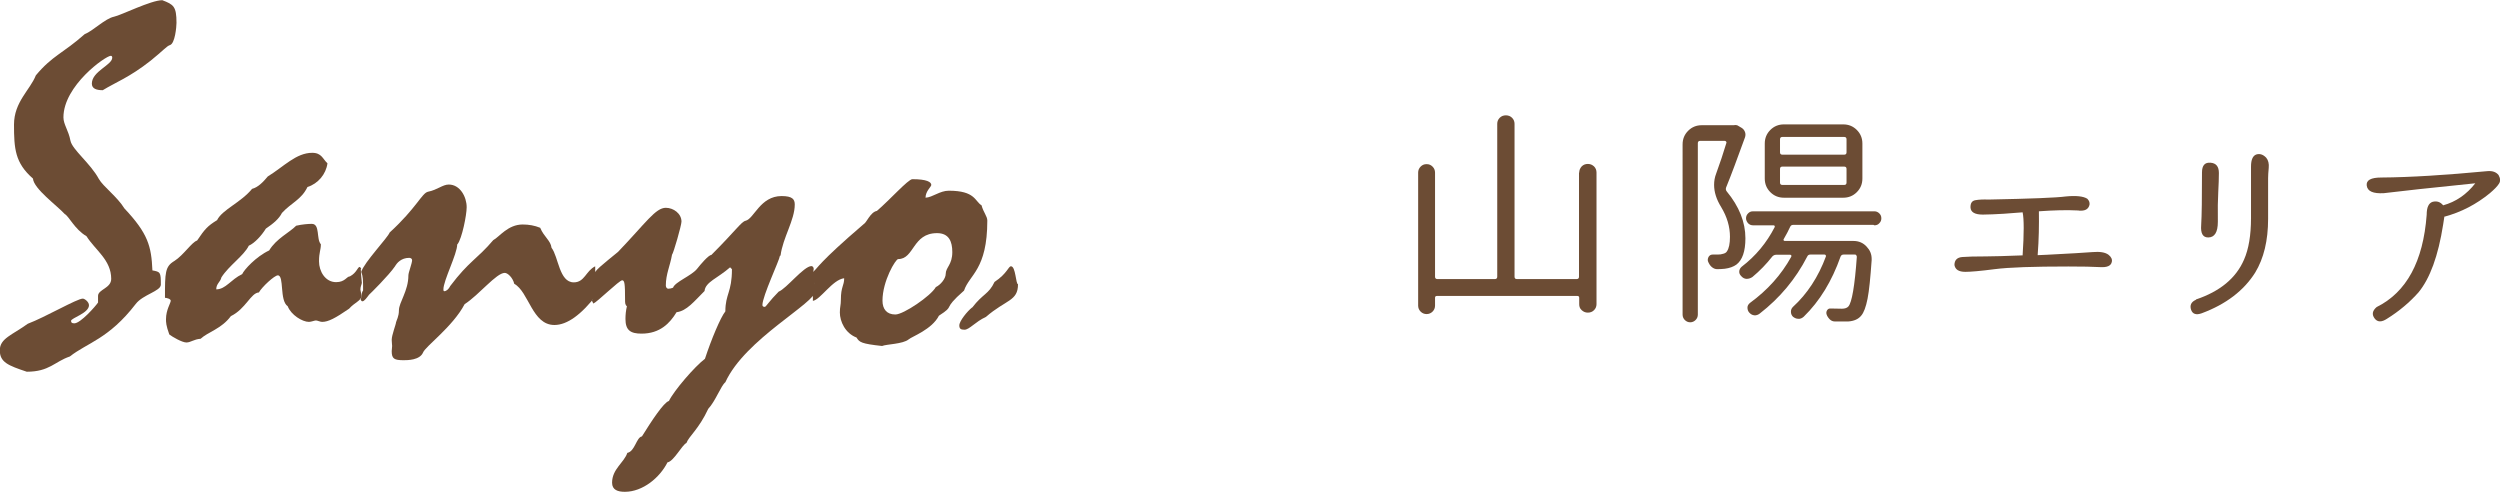
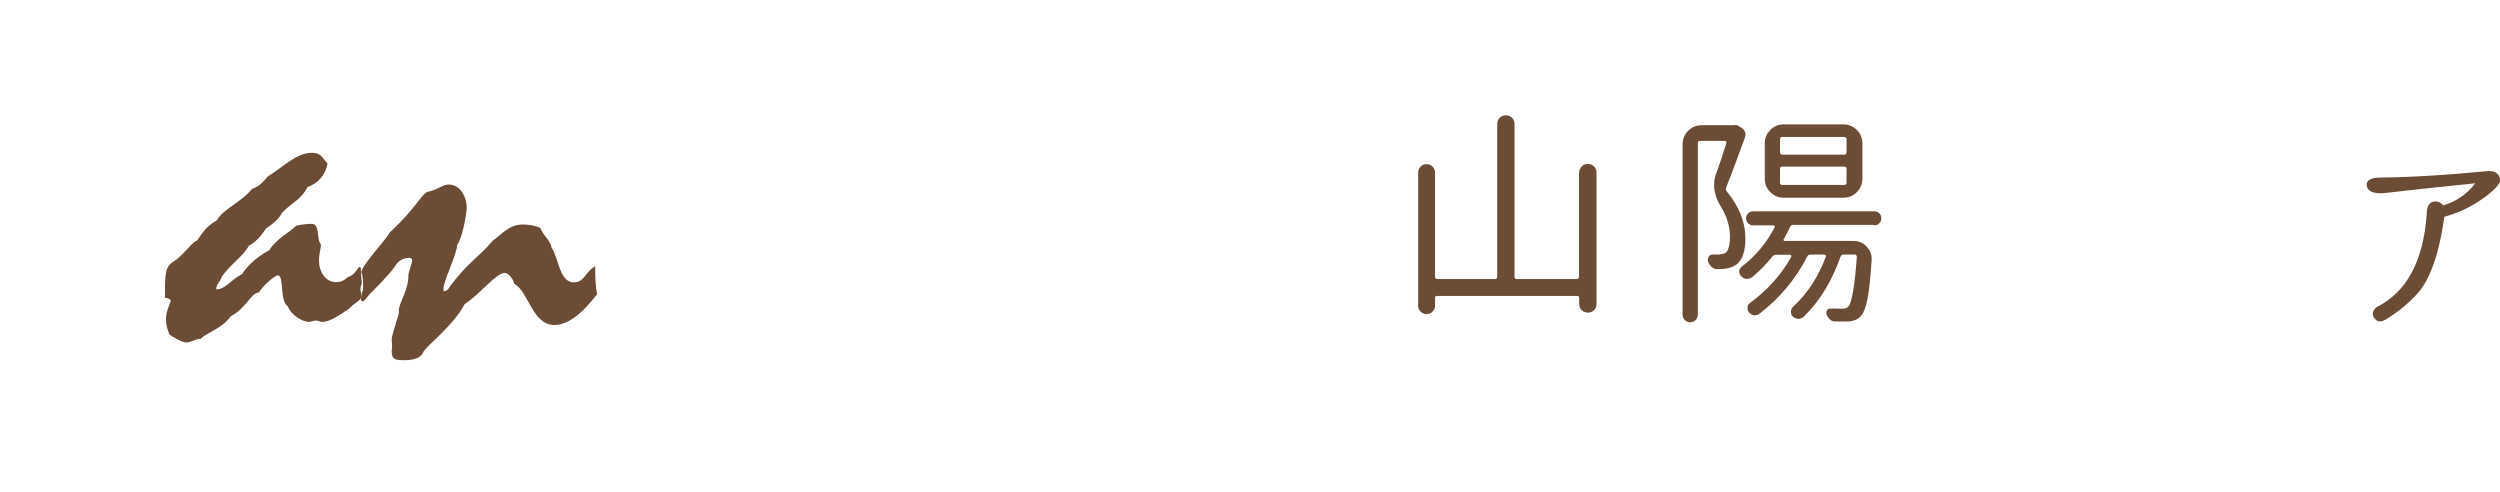
<svg xmlns="http://www.w3.org/2000/svg" id="_レイヤー_2" viewBox="0 0 121.39 23.87">
  <defs>
    <style>.cls-1{fill:#6c4c34;}</style>
  </defs>
  <g id="_デザイン">
    <g>
-       <path class="cls-1" d="m4.76,14.37c0-.32.64-.37.64-.83,0-.92-.78-1.4-1.2-2.07-.58-.34-.85-.97-1.06-1.08-.37-.41-1.5-1.22-1.54-1.72-.87-.76-.92-1.45-.92-2.62,0-1.1.78-1.68,1.06-2.39.81-.97,1.31-1.06,2.37-2,.41-.16.99-.76,1.43-.85.34-.07,1.79-.8,2.34-.8.55.21.69.3.69,1.1,0,.18-.07,1.01-.32,1.08-.16.05-.34.28-.94.76-1.01.8-1.72,1.06-2.32,1.43-.3,0-.53-.07-.53-.32,0-.6.99-.9.99-1.26,0-.05-.02-.09-.07-.09-.25,0-2.3,1.45-2.3,2.99,0,.34.25.64.34,1.13.09.44.97,1.1,1.38,1.86.21.37.9.87,1.24,1.43,1.15,1.22,1.31,1.84,1.36,3.01.39.07.41.09.41.69,0,.32-.87.48-1.22.94-1.31,1.7-2.35,1.88-3.2,2.55-.74.25-.99.74-2.09.74-.9-.3-1.31-.46-1.31-1.04s.6-.74,1.36-1.29c.85-.32,2.39-1.22,2.67-1.22.09,0,.3.16.3.32,0,.39-.87.62-.87.76,0,.09.05.12.16.12.3,0,1.03-.83,1.15-1.01v-.3Z" />
      <path class="cls-1" d="m17.52,13.06c0,.3.05.57.05.67,0,.07-.07.18-.07.32,0,.09.05.18.05.32,0,.23-.34.32-.6.62-.67.46-1.01.64-1.31.64-.09,0-.23-.07-.3-.07s-.23.07-.34.07c-.32,0-.87-.34-1.03-.76-.41-.28-.16-1.5-.48-1.5-.16,0-.76.55-.92.83-.39.02-.64.8-1.36,1.15-.46.62-1.1.76-1.47,1.1-.32.02-.48.18-.69.18s-.69-.28-.83-.39c-.16-.44-.16-.6-.16-.74,0-.46.23-.78.23-.9,0-.09-.21-.14-.28-.14,0-1.22,0-1.52.46-1.79.44-.28.85-.92,1.1-.99.37-.55.51-.71.97-.99.25-.51,1.15-.85,1.7-1.52.28-.07.53-.32.76-.6.78-.48,1.38-1.15,2.16-1.15.46,0,.51.3.74.51-.07.53-.46.99-.97,1.15-.3.62-.78.76-1.24,1.26-.14.28-.41.51-.78.76-.21.34-.55.71-.83.83-.23.48-.97.97-1.33,1.54-.05.23-.25.3-.25.58.46,0,.71-.48,1.26-.74.09-.21.67-.85,1.31-1.15.35-.58.99-.87,1.31-1.2.3-.07.6-.09.76-.09.41,0,.21.74.44.99,0,.28-.09.39-.09.83,0,.48.3,1.01.83,1.01.44,0,.51-.28.67-.28.34-.18.37-.46.48-.46l.07.07Z" />
      <path class="cls-1" d="m22.2,11.87c0,.46-.67,1.75-.67,2.18,0,.05,0,.09.05.09s.18-.05.28-.25c.92-1.22,1.31-1.31,2.09-2.23.3-.16.71-.76,1.43-.76.3,0,.58.05.85.16.18.44.51.62.55.97.34.44.37,1.68,1.08,1.68.53,0,.58-.55,1.04-.78,0,.58.02.97.09,1.36-.76.99-1.45,1.49-2.07,1.49-1.08,0-1.24-1.61-1.95-2-.07-.3-.32-.53-.46-.53-.41,0-1.24,1.06-1.95,1.52-.58,1.1-1.91,2.05-2.02,2.35-.16.37-.76.37-.94.37-.46,0-.58-.07-.58-.44,0-.09.02-.14.02-.25,0-.09-.02-.18-.02-.3,0-.23.21-.76.21-.85.02-.09.14-.28.14-.58,0-.39.46-.94.46-1.7,0-.14.18-.58.18-.74,0-.07-.07-.11-.14-.11-.39,0-.6.25-.69.41-.3.44-1.2,1.33-1.26,1.38-.09.12-.23.32-.32.32-.05,0-.07-.05-.09-.09.05-.07.02-.3.12-.44,0-.51,0-.67-.09-.9.14-.46,1.29-1.66,1.38-1.91,1.31-1.2,1.56-1.91,1.86-1.98.46-.09.71-.35,1.01-.35.55,0,.87.6.87,1.1,0,.39-.23,1.52-.44,1.79Z" />
-       <path class="cls-1" d="m37.87,12.42c-.02.21-.85,1.96-.85,2.39,0,.07.05.09.12.09.05,0,.23-.3.67-.74.37-.14,1.22-1.24,1.59-1.24.05,0,.11.05.11.14,0,.05-.02.09-.02.14,0,.12.12.78.12.9,0,.62-3.43,2.35-4.39,4.46-.21.16-.48.92-.83,1.29-.46.99-.94,1.33-1.06,1.66-.21.09-.62.9-.92.94-.37.74-1.2,1.43-2.07,1.43-.34,0-.62-.09-.62-.44,0-.67.58-.97.74-1.45.37-.07.44-.76.71-.8.44-.71,1.06-1.66,1.31-1.72.25-.51,1.24-1.66,1.75-2.05.3-.92.76-2.02.99-2.3,0-.85.32-.92.32-2.05l-.09-.09c-.6.53-1.2.71-1.24,1.15-.51.51-.87.97-1.36,1.03-.32.53-.8,1.04-1.7,1.04-.53,0-.78-.16-.78-.71,0-.21.02-.41.07-.62-.09-.07-.09-.16-.09-.34,0-.74-.02-.92-.14-.92-.14,0-1.22,1.06-1.4,1.13l-.07-.14c.07-.14.16-.34.16-.51,0-.18-.05-.51-.09-.69,0-.23.51-.6,1.2-1.17,1.36-1.42,1.82-2.14,2.32-2.14.37,0,.76.28.76.67,0,.18-.39,1.54-.46,1.61-.09.53-.3.94-.3,1.49,0,.09.05.16.12.16s.16-.02.23-.05c.09-.28.9-.58,1.17-.92.14-.18.55-.67.69-.67,1.2-1.2,1.45-1.61,1.66-1.66.41-.09.71-1.2,1.75-1.2.53,0,.64.16.64.41,0,.76-.58,1.61-.69,2.48Z" />
-       <path class="cls-1" d="m39.48,13.2c.23-.18.23-.41,2.46-2.32.14-.07.32-.58.64-.64.62-.53,1.52-1.54,1.72-1.54.71,0,.92.14.92.28,0,.09-.28.3-.28.62.35-.02.69-.34,1.13-.34,1.29,0,1.26.51,1.59.71.09.34.28.53.28.74,0,2.39-.87,2.62-1.13,3.4-1.13.99-.37.67-1.22,1.22-.34.67-1.31,1.01-1.47,1.15-.28.23-1.08.23-1.29.32-1.01-.11-1.1-.18-1.24-.41-.55-.21-.81-.78-.81-1.22,0-.28.05-.34.05-.62,0-.64.16-.67.16-1.04-.57.07-1.15,1.04-1.52,1.1v-.41c.05-.11.07-.28.07-.37s-.02-.16-.07-.21v-.41Zm4,2.07c.39,0,1.72-.9,1.96-1.33.23-.11.48-.41.48-.64,0-.32.32-.44.32-1.06,0-.51-.16-.92-.74-.92-1.2,0-1.1,1.26-1.89,1.26-.12,0-.76,1.06-.76,2.02,0,.41.21.67.62.67Zm3.73-.34c.51-.67.8-.64,1.08-1.24.62-.41.67-.76.8-.76.23,0,.23.87.34.87,0,.83-.58.74-1.56,1.59-.51.23-.8.62-1.04.62-.18,0-.25-.05-.25-.21,0-.21.39-.69.62-.87Z" />
    </g>
    <g>
      <path class="cls-1" d="m76.68,8.38c0-.11.04-.21.12-.3.08-.08.18-.12.3-.12s.21.04.3.12c.08.08.12.18.12.3v6.39c0,.11-.04.21-.12.29s-.18.12-.3.12-.21-.04-.3-.12-.12-.18-.12-.29v-.31c0-.06-.03-.09-.09-.09h-6.82c-.06,0-.09.03-.09.09v.38c0,.11-.04.21-.12.29s-.18.12-.29.12-.21-.04-.29-.12-.12-.18-.12-.29v-6.46c0-.11.04-.21.12-.29s.17-.12.29-.12.21.04.29.12.12.18.12.29v5.06c0,.07.04.11.11.11h2.8c.07,0,.11-.04.11-.11v-7.43c0-.11.04-.21.12-.29s.18-.12.3-.12.22.04.3.12c.08.08.12.18.12.29v7.43c0,.07.04.11.11.11h2.91c.07,0,.11-.04.11-.11v-5.06Z" />
      <path class="cls-1" d="m84.19,6.08s.04-.01.06-.01c.06,0,.11.01.15.04l.17.1c.08.05.13.12.16.2s.03.17,0,.26c-.37,1.02-.67,1.83-.92,2.44-.02.07-.01.13.03.18.61.74.91,1.5.91,2.28,0,.64-.15,1.06-.44,1.28-.14.1-.33.17-.56.2-.11.01-.23.02-.37.02-.1,0-.19-.04-.27-.11-.08-.07-.14-.17-.18-.28-.02-.08,0-.15.04-.22.05-.07.11-.1.2-.1h.25c.09,0,.17-.01.26-.04.08-.02.14-.06.17-.11.1-.14.15-.38.15-.71,0-.49-.14-.97-.43-1.45-.23-.37-.34-.73-.34-1.07,0-.19.03-.37.1-.55.18-.49.35-1,.5-1.5,0-.02,0-.04-.02-.06-.02-.02-.04-.03-.06-.03h-1.2c-.07,0-.11.04-.11.11v8.33c0,.1-.04.19-.11.26s-.16.11-.26.11-.19-.04-.26-.11-.11-.16-.11-.26V7.01c0-.26.09-.48.27-.66s.4-.27.66-.27h1.54Zm6.78,4.84h-3.91c-.06,0-.11.03-.14.1-.08.17-.18.37-.31.59-.01.02-.02.04,0,.06,0,.02.03.03.06.03h3.33c.25,0,.47.09.64.28.16.17.24.36.24.59v.06c-.06.85-.12,1.48-.2,1.88s-.18.67-.31.82c-.14.17-.35.26-.63.28h-.64c-.09,0-.18-.03-.25-.1-.07-.07-.13-.15-.16-.25-.02-.07-.01-.14.03-.2.04-.06.1-.09.18-.08.16,0,.34.01.54.01.14,0,.25-.04.31-.11.17-.19.31-1,.41-2.41,0-.03-.01-.05-.03-.08s-.05-.03-.08-.03h-.53c-.07,0-.12.03-.15.1-.42,1.19-1.01,2.16-1.79,2.92-.08.07-.17.11-.26.1-.1,0-.18-.04-.26-.1-.06-.06-.1-.14-.1-.24s.03-.17.1-.24c.69-.63,1.23-1.45,1.6-2.45,0-.02,0-.04-.01-.06s-.04-.03-.06-.03h-.69c-.07,0-.12.03-.15.1-.56,1.09-1.33,2.01-2.31,2.77-.08.06-.17.09-.26.08-.1-.01-.18-.06-.25-.14-.06-.07-.08-.15-.08-.24,0-.09.05-.16.12-.22.85-.62,1.52-1.36,2.01-2.25,0-.02,0-.04,0-.06-.01-.02-.03-.03-.06-.03h-.68c-.07,0-.13.03-.18.08-.29.37-.61.7-.97,1-.09.06-.18.09-.28.09-.1,0-.19-.05-.26-.13-.06-.06-.1-.13-.1-.21,0-.1.04-.18.12-.25.68-.52,1.21-1.16,1.6-1.92.01-.02.01-.04,0-.06-.01-.02-.03-.03-.05-.03h-1c-.09,0-.17-.03-.24-.1-.06-.07-.1-.15-.1-.24s.03-.17.1-.24.14-.1.24-.1h5.89c.09,0,.17.03.24.1s.1.14.1.24-.03.17-.1.24c-.06.07-.14.1-.24.1Zm-1.47-4.88c.26,0,.48.09.66.27s.27.4.27.66v1.7c0,.26-.09.48-.27.66s-.4.27-.66.27h-2.88c-.26,0-.48-.09-.66-.27s-.27-.4-.27-.66v-1.7c0-.26.09-.48.27-.66s.4-.27.66-.27h2.88Zm.05,1.47c.07,0,.11-.04.11-.11v-.64c0-.07-.04-.11-.11-.11h-3.01c-.07,0-.11.04-.11.11v.64c0,.07.04.11.11.11h3.01Zm0,1.47c.07,0,.11-.04.11-.11v-.67c0-.07-.04-.11-.11-.11h-3.01c-.07,0-.11.04-.11.11v.67c0,.07.04.11.11.11h3.01Z" />
-       <path class="cls-1" d="m98.94,12.39l.45-.02c1.13-.06,1.87-.1,2.22-.13.35-.03.61.01.77.13.14.11.19.23.16.35-.04.19-.23.27-.57.25-.34-.02-.85-.03-1.54-.03-1.69,0-2.88.04-3.58.13-.69.09-1.17.13-1.42.13-.32,0-.49-.11-.53-.33,0-.24.13-.37.38-.39.24-.02.63-.03,1.16-.03.37,0,.96-.02,1.77-.05.07-1.07.07-1.77,0-2.09-.24.02-.55.04-.93.07-.38.02-.71.04-1,.04-.38,0-.58-.11-.6-.33-.01-.21.06-.34.24-.37.17-.03.38-.04.63-.03,2.06-.04,3.31-.09,3.75-.15.51-.05.86-.01,1.05.11.09.09.12.18.11.28-.04.2-.18.3-.42.3-.06,0-.1,0-.13-.01-.57-.03-1.2-.01-1.91.04.01.66,0,1.37-.06,2.13Z" />
-       <path class="cls-1" d="m106.63,14.54c1.16-.39,1.94-1.03,2.33-1.93.23-.52.34-1.2.34-2.02v-2.5c0-.34.09-.53.26-.59.17-.05.33,0,.48.16.1.12.14.29.12.49-.02.21-.03.38-.03.51v1.97c0,1.05-.21,1.92-.63,2.61-.55.87-1.41,1.53-2.59,1.97-.27.1-.45.04-.52-.17-.07-.21,0-.38.23-.48Zm1.11-6.13c0,.25-.01.55-.03.91s-.03.84-.02,1.45c0,.51-.16.76-.47.76-.26,0-.37-.2-.34-.59.03-.49.04-1.34.04-2.57,0-.34.14-.49.41-.47.28.02.41.19.41.5Z" />
      <path class="cls-1" d="m118.69,10.51l-.06.39c-.24,1.53-.64,2.62-1.2,3.3-.42.47-.92.9-1.53,1.28-.26.17-.46.17-.6-.02s-.11-.37.1-.55c1.45-.72,2.26-2.21,2.43-4.48,0-.37.1-.57.29-.63.2-.05.37,0,.51.17.62-.17,1.14-.53,1.56-1.07-2.16.22-3.64.38-4.44.48-.52.03-.79-.09-.83-.36-.04-.27.2-.4.71-.4,1.42-.01,3.14-.12,5.15-.31.24-.02.42.04.54.19.09.16.1.3.02.42-.08.13-.23.28-.44.46-.66.54-1.39.92-2.2,1.14Z" />
    </g>
  </g>
</svg>